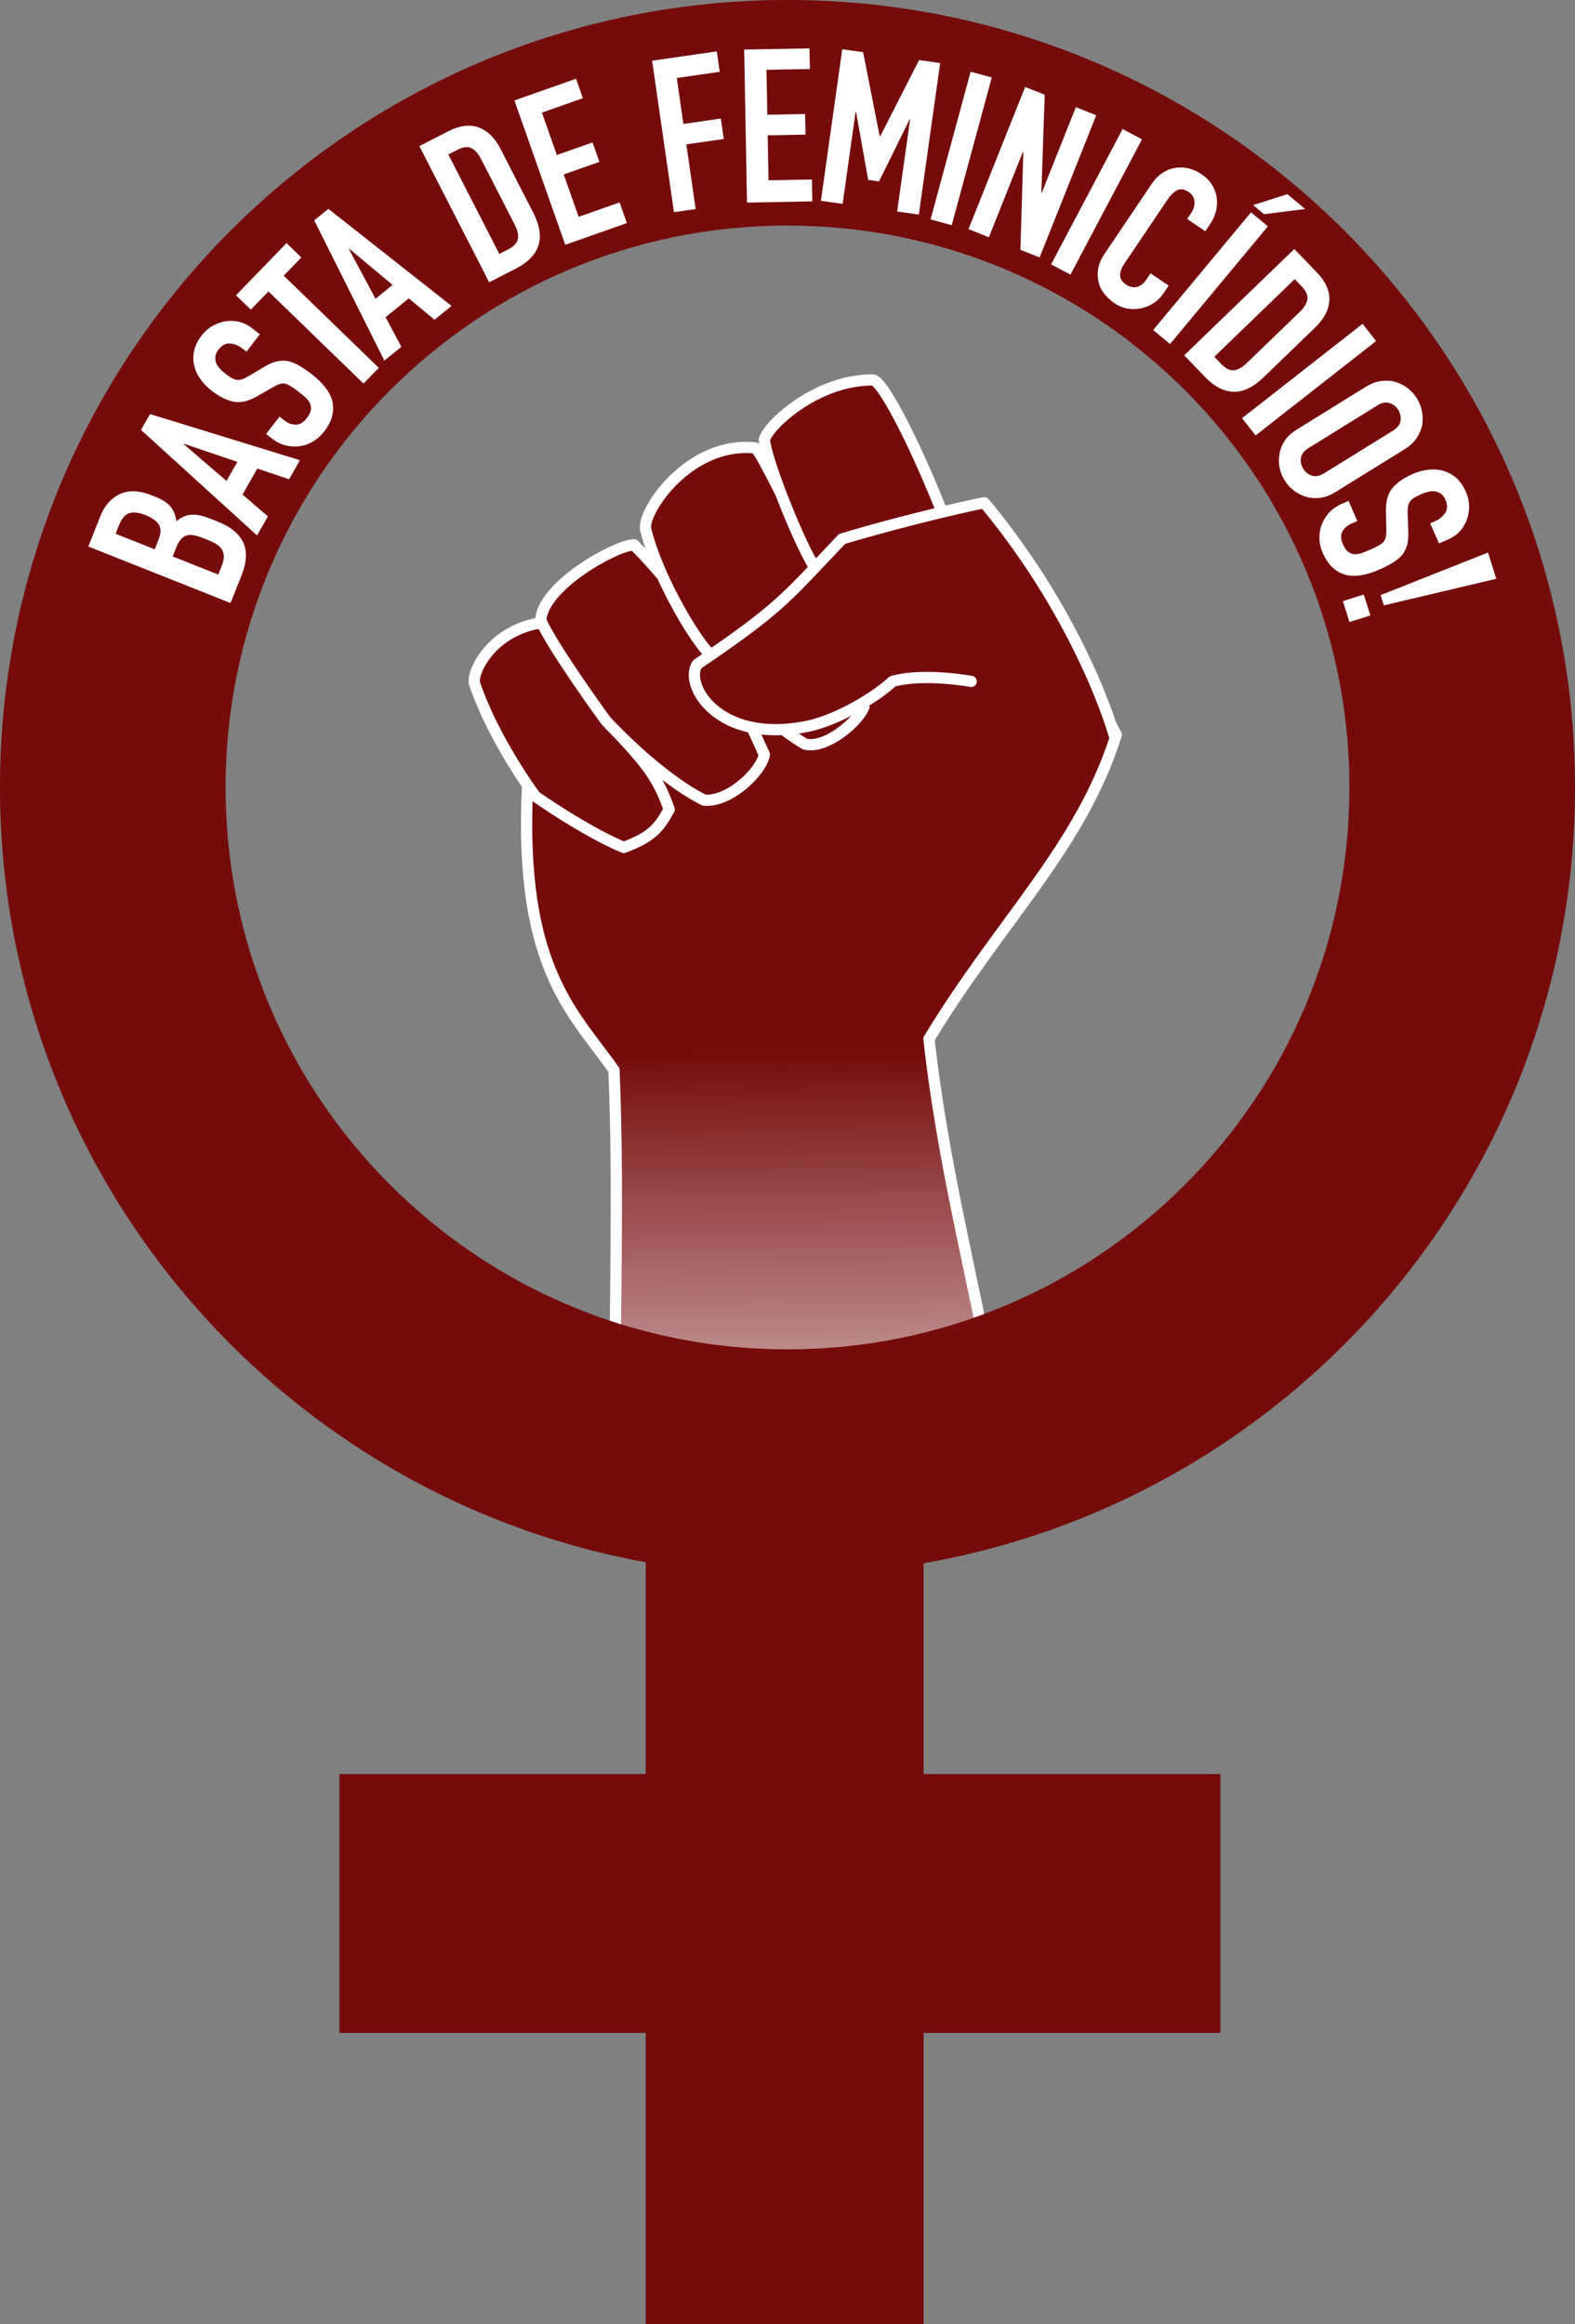
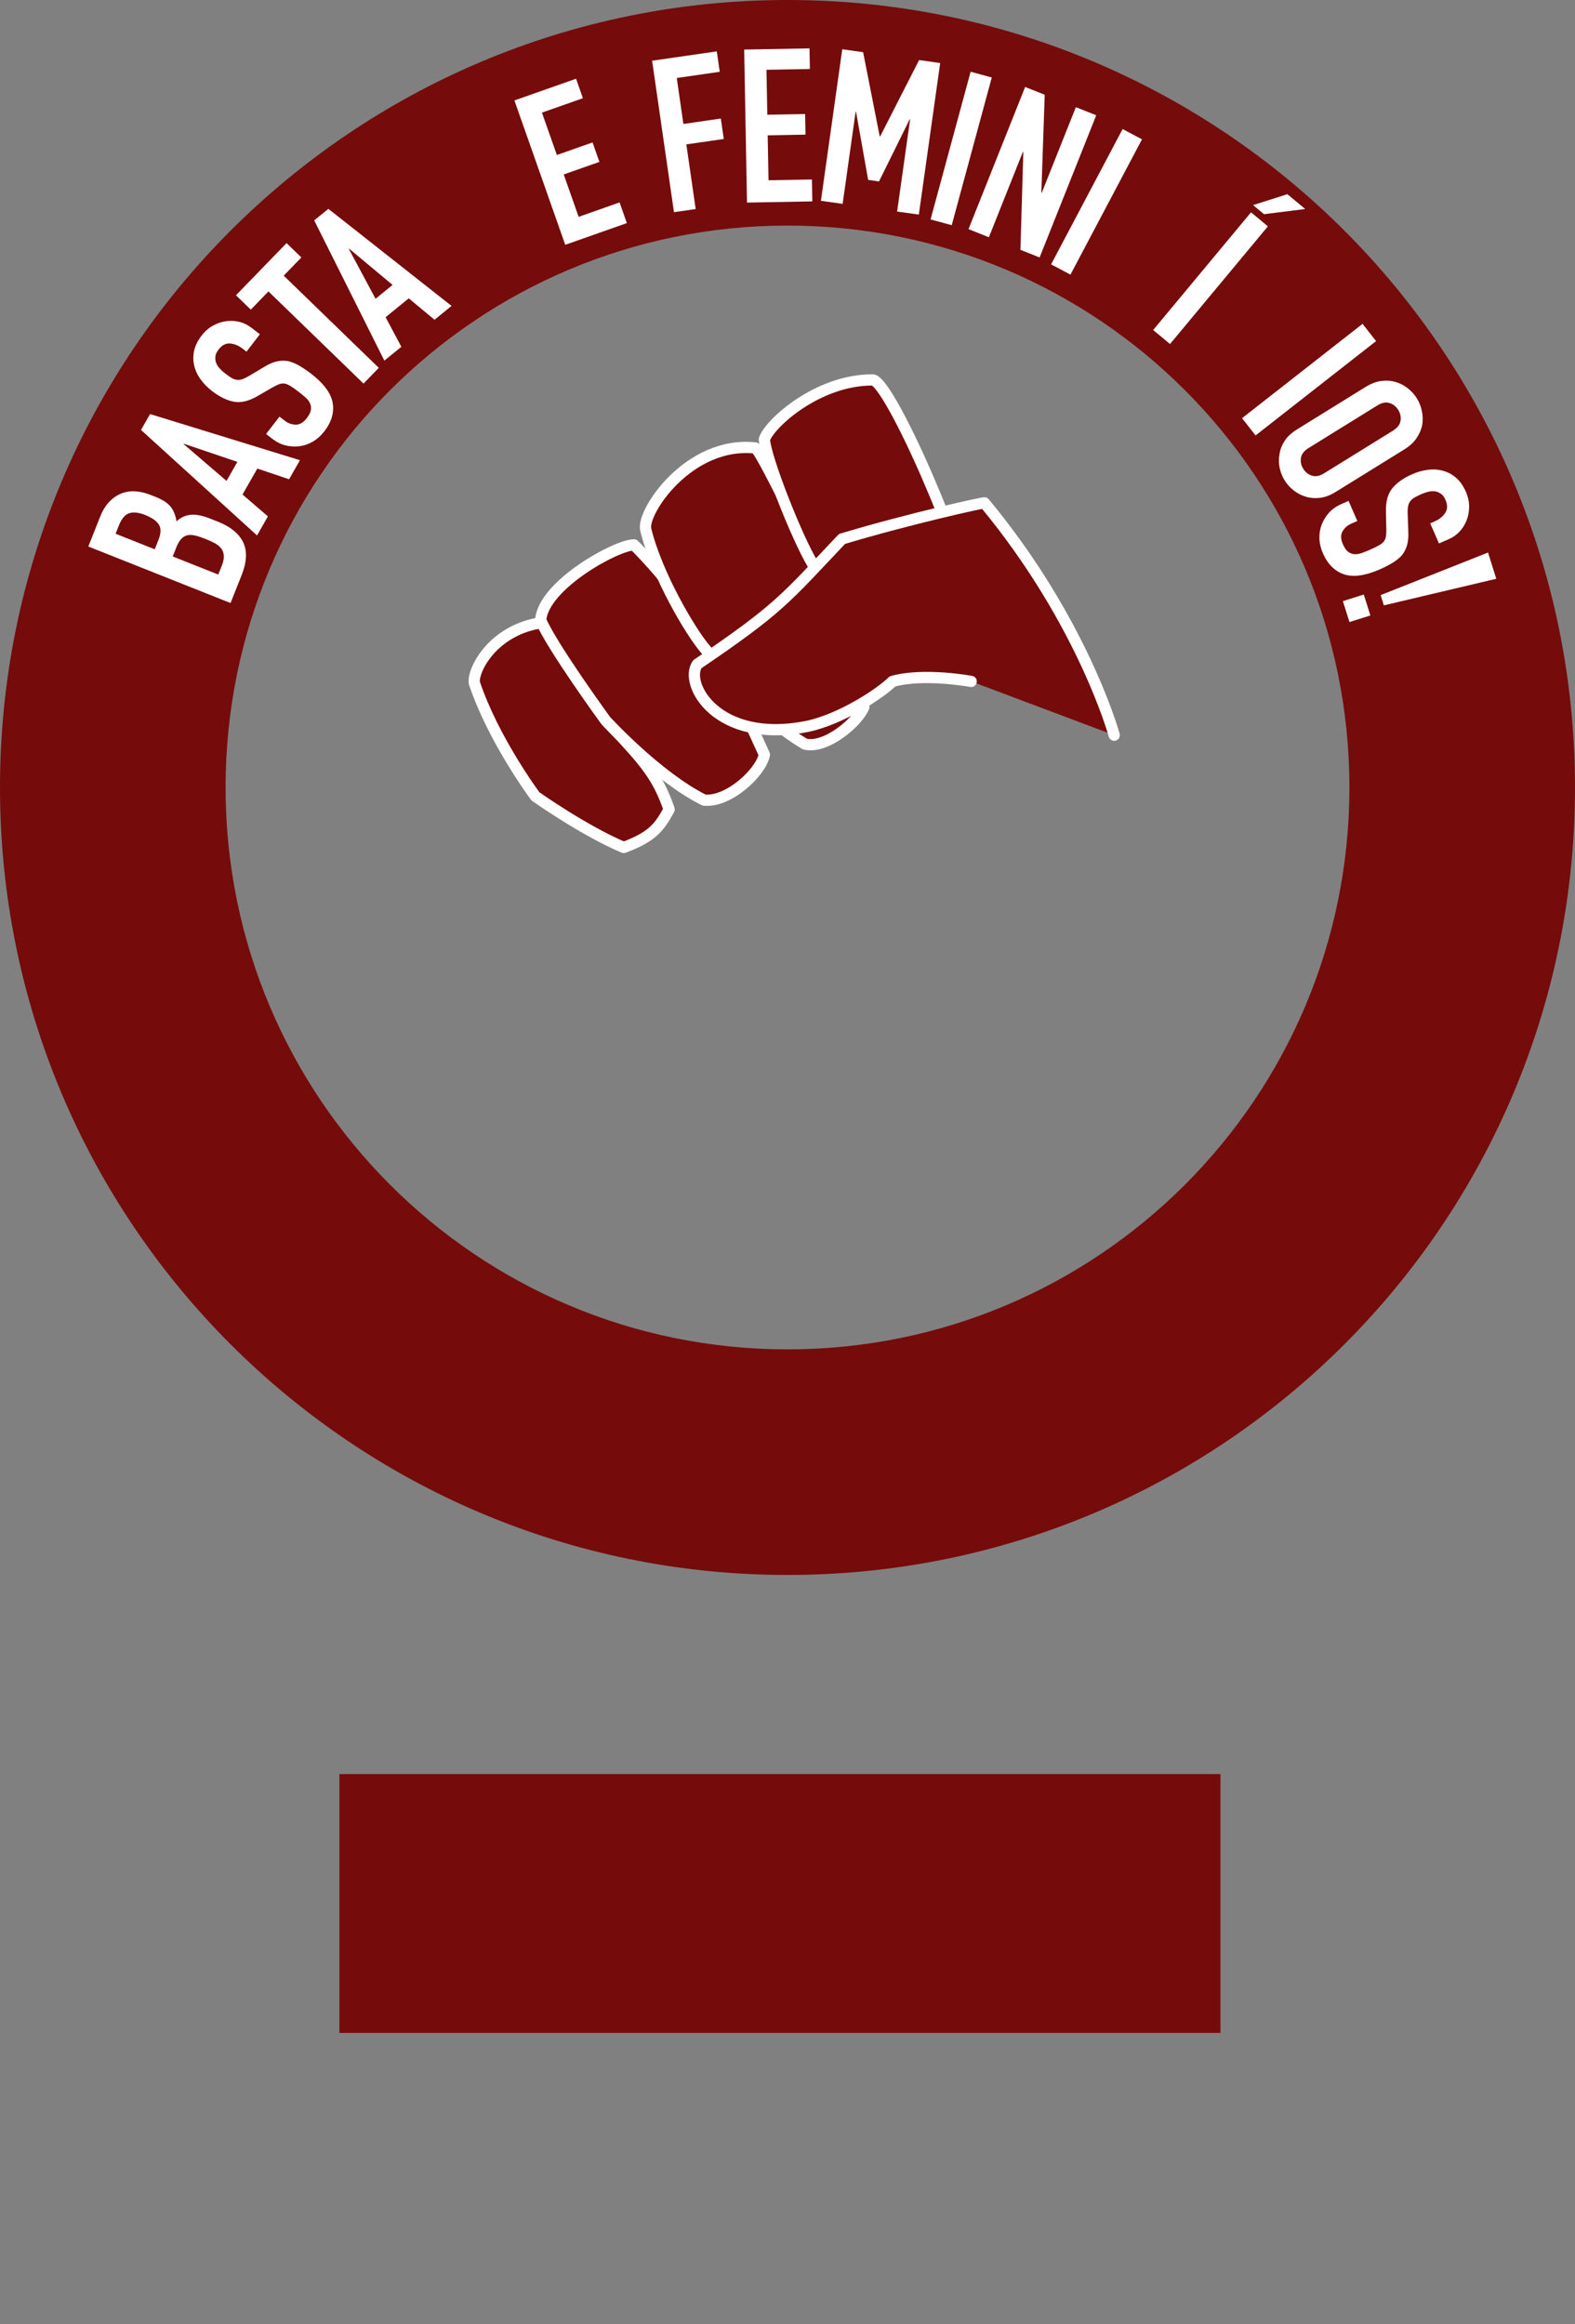
<svg xmlns="http://www.w3.org/2000/svg" xmlns:ns1="http://vectornator.io" height="100%" stroke-miterlimit="10" style="fill-rule:nonzero;clip-rule:evenodd;stroke-linecap:round;stroke-linejoin:round;" version="1.1" viewBox="10.204 8.604 180.875 266.92" width="100%" xml:space="preserve">
  <rect x="10.204" y="8.604" width="180.875" height="266.92" fill="#808080" stroke="none" />
  <defs>
    <linearGradient gradientTransform="matrix(1 7.30691e-18 7.31715e-18 1 -197.046 -52.646)" gradientUnits="userSpaceOnUse" id="LinearGradient" x1="300.32" x2="301.824" y1="104.894" y2="248.228">
      <stop offset="0.537" stop-color="#750b0b" />
      <stop offset="1" stop-color="#ffffff" />
    </linearGradient>
  </defs>
  <g id="01" ns1:layerName="01">
-     <path d="M80.836 171.081C102.561 169.613 102.561 169.613 124.285 168.145C121.818 154.738 118.47 142.177 116.885 127.924C125.183 114.234 134.326 105.932 138.399 92.979C138.399 92.979 131.373 80.026 127.286 73.469C121.348 71.19 110.573 71.967 101.065 74.782C89.175 78.302 81.377 84.233 70.929 96.591C69.311 119.385 75.857 124.586 80.716 131.507C81.272 145.276 80.796 157.889 80.836 171.081Z" fill="url(#LinearGradient)" fill-rule="nonzero" opacity="1" stroke="#ffffff" stroke-linecap="butt" stroke-linejoin="round" stroke-width="1.291" ns1:layerName="Curve 6" />
    <path d="M64.679 87.038C66.881 93.614 71.691 100.06 71.691 100.06C71.691 100.06 77.213 103.975 81.835 105.932C85.031 104.722 85.865 103.74 87.049 101.562C85.746 97.807 84.363 96.197 80.417 91.99C77.902 89.309 76.038 82.973 73.193 80.026C66.999 80.522 64.445 85.511 64.679 87.038Z" fill="#750b0b" fill-rule="nonzero" opacity="1" stroke="#ffffff" stroke-linecap="butt" stroke-linejoin="round" stroke-width="1.291" ns1:layerName="Curve 1" />
    <path d="M83.016 71.184C81.093 71.142 72.59 75.766 72.296 79.823C73.581 82.868 79.769 91.358 79.769 91.358C79.769 91.358 85.62 97.771 91.065 100.495C93.911 100.779 97.62 97.265 97.985 95.267C93.736 85.963 90.628 78.875 83.016 71.184Z" fill="#750b0b" fill-rule="nonzero" opacity="1" stroke="#ffffff" stroke-linecap="butt" stroke-linejoin="round" stroke-width="1.291" ns1:layerName="Curve 2" />
    <path d="M96.947 60.05C89.289 59.214 83.842 67.474 84.363 69.427C85.629 74.629 89.527 81.21 91.219 83.172C92.912 85.135 97.048 90.744 102.653 94.061C105.09 94.648 108.765 91.47 109.413 89.79C108.84 84.715 107.291 81.056 105.067 75.127C101.843 69.494 97.684 60.483 96.947 60.05Z" fill="#750b0b" fill-rule="nonzero" opacity="1" stroke="#ffffff" stroke-linecap="butt" stroke-linejoin="round" stroke-width="1.291" ns1:layerName="Curve 3" />
    <path d="M110.436 52.237C104.083 52.205 98.555 57.278 97.985 59.064C98.138 61.318 101.709 70.324 103.508 73.336C105.307 76.349 111.296 83.78 113.886 84.227C116.272 84.385 122.05 81.346 122.046 79.147C121.071 72.067 112.35 52.375 110.436 52.237Z" fill="#750b0b" fill-rule="nonzero" opacity="1" stroke="#ffffff" stroke-linecap="butt" stroke-linejoin="round" stroke-width="1.291" ns1:layerName="Curve 4" />
    <path d="M138.16 93.037C138.16 93.037 134.595 80.026 123.262 66.361C123.326 66.246 114.41 68.235 106.901 70.499C100.397 77.365 99.772 78.448 90.284 84.888C88.717 87.109 92.523 94.129 102.96 92.015C106.844 91.187 111.357 88.198 112.694 86.861C116.272 85.847 121.734 86.861 121.734 86.861" fill="#750b0b" fill-rule="nonzero" opacity="1" stroke="#ffffff" stroke-linecap="butt" stroke-linejoin="round" stroke-width="1.291" ns1:layerName="Curve 7" />
-     <path d="M84.363 175.528L116.272 175.528L116.272 275.525L84.363 275.525L84.363 175.528Z" fill="#750b0b" fill-rule="nonzero" opacity="1" stroke="none" ns1:layerName="Rectangle 1" />
    <path d="M49.181 212.346L150.363 212.346L150.363 242.073L49.181 242.073L49.181 212.346Z" fill="#750b0b" fill-rule="nonzero" opacity="1" stroke="none" ns1:layerName="Rectangle 2" />
    <path d="M100.641 8.604C50.673 8.604 10.204 49.095 10.204 99.041C10.204 149.01 50.695 189.479 100.641 189.479C150.61 189.479 191.078 148.988 191.079 99.041C191.079 49.073 150.587 8.604 100.641 8.604ZM100.641 34.51C136.281 34.51 165.172 63.386 165.172 99.041C165.172 134.681 136.297 163.573 100.641 163.573C65.001 163.573 36.11 134.697 36.11 99.041C36.11 63.402 64.986 34.51 100.641 34.51Z" fill="#750b0b" fill-rule="nonzero" opacity="1" stroke="none" ns1:layerName="Curve 1" />
    <g fill="#ffffff" opacity="1" stroke="none" ns1:layerName="Curve 1">
      <path d="M36.679 77.859L20.346 71.367L21.705 67.949C22.003 67.199 22.371 66.606 22.81 66.17C23.249 65.734 23.727 65.423 24.243 65.239C24.759 65.054 25.294 64.988 25.849 65.04C26.404 65.093 26.949 65.225 27.484 65.438L28.081 65.675C28.524 65.851 28.885 66.035 29.164 66.225C29.442 66.415 29.669 66.625 29.844 66.854C30.168 67.284 30.377 67.828 30.471 68.484C30.949 68.037 31.493 67.784 32.101 67.725C32.709 67.665 33.449 67.809 34.32 68.155L35.238 68.52C36.675 69.091 37.638 69.877 38.126 70.877C38.614 71.877 38.554 73.141 37.947 74.671L36.679 77.859ZM30.039 72.51L35.269 74.589L35.671 73.58C35.859 73.106 35.938 72.707 35.906 72.385C35.875 72.063 35.764 71.784 35.575 71.549C35.385 71.314 35.127 71.115 34.803 70.95C34.479 70.786 34.118 70.625 33.72 70.467C33.307 70.303 32.939 70.183 32.615 70.107C32.291 70.031 31.994 70.02 31.725 70.072C31.451 70.14 31.212 70.284 31.009 70.505C30.806 70.725 30.62 71.05 30.449 71.478L30.039 72.51ZM23.478 69.902L27.974 71.689L28.394 70.634C28.704 69.854 28.717 69.253 28.434 68.83C28.15 68.408 27.634 68.047 26.884 67.749C26.15 67.458 25.54 67.388 25.055 67.54C24.569 67.693 24.171 68.159 23.861 68.939L23.478 69.902Z" />
      <path d="M37.465 61.648L31.321 59.566L31.297 59.608L36.218 63.836L37.465 61.648ZM39.723 70.097L26.399 57.981L27.439 56.158L44.651 61.456L43.404 63.643L39.756 62.415L38.056 65.396L40.97 67.91L39.723 70.097Z" />
      <path d="M40.048 46.993L38.512 48.989L38.062 48.642C37.605 48.291 37.128 48.094 36.63 48.054C36.132 48.013 35.687 48.247 35.295 48.755C35.085 49.029 34.966 49.291 34.94 49.541C34.914 49.79 34.939 50.028 35.015 50.252C35.104 50.487 35.241 50.707 35.426 50.912C35.611 51.117 35.821 51.309 36.056 51.49C36.33 51.701 36.565 51.867 36.763 51.988C36.961 52.109 37.161 52.186 37.365 52.218C37.569 52.25 37.78 52.231 38 52.162C38.22 52.092 38.482 51.967 38.787 51.787L40.568 50.728C41.079 50.415 41.554 50.21 41.993 50.111C42.432 50.013 42.862 50.002 43.282 50.076C43.706 50.174 44.136 50.349 44.574 50.603C45.012 50.858 45.485 51.18 45.994 51.572C46.581 52.024 47.08 52.502 47.492 53.006C47.903 53.51 48.185 54.027 48.336 54.559C48.49 55.114 48.501 55.694 48.368 56.298C48.235 56.902 47.923 57.523 47.431 58.162C47.059 58.645 46.628 59.029 46.138 59.316C45.647 59.603 45.136 59.78 44.605 59.849C44.074 59.918 43.542 59.888 43.009 59.758C42.476 59.627 41.974 59.382 41.505 59.02L40.762 58.448L42.298 56.453L42.924 56.935C43.289 57.216 43.701 57.362 44.16 57.373C44.619 57.383 45.044 57.134 45.436 56.626C45.697 56.287 45.851 55.985 45.899 55.721C45.947 55.456 45.92 55.202 45.818 54.957C45.715 54.712 45.545 54.482 45.305 54.267C45.066 54.051 44.79 53.823 44.477 53.582C44.112 53.301 43.802 53.083 43.547 52.928C43.293 52.774 43.063 52.68 42.86 52.648C42.646 52.629 42.436 52.659 42.229 52.739C42.022 52.819 41.771 52.942 41.476 53.109L39.79 54.085C38.775 54.675 37.865 54.893 37.059 54.739C36.253 54.586 35.413 54.173 34.539 53.5C34.017 53.099 33.577 52.645 33.218 52.141C32.859 51.636 32.621 51.109 32.503 50.561C32.374 50.026 32.373 49.469 32.497 48.89C32.621 48.31 32.909 47.727 33.361 47.141C33.742 46.645 34.182 46.262 34.681 45.992C35.18 45.722 35.695 45.552 36.226 45.483C37.313 45.366 38.262 45.618 39.07 46.24L40.048 46.993Z" />
      <path d="M51.951 52.657L41.033 42.072L39.006 44.164L37.304 42.514L43.112 36.524L44.814 38.173L42.786 40.264L53.704 50.849L51.951 52.657Z" />
      <path d="M55.286 41.325L50.306 37.167L50.268 37.198L53.334 42.916L55.286 41.325ZM54.344 50.02L46.288 33.914L47.914 32.589L62.058 43.737L60.105 45.327L57.146 42.867L54.486 45.034L56.297 48.43L54.344 50.02Z" />
-       <path d="M66.383 41.022L58.365 25.381L61.682 23.681C62.971 23.02 64.129 22.87 65.156 23.232C66.182 23.593 67.026 24.418 67.687 25.707L71.437 33.022C72.187 34.486 72.386 35.749 72.032 36.808C71.679 37.868 70.835 38.739 69.503 39.423L66.383 41.022ZM61.687 26.341L67.543 37.764L68.575 37.235C69.205 36.912 69.571 36.526 69.673 36.076C69.775 35.626 69.654 35.064 69.308 34.39L65.446 26.855C65.131 26.24 64.762 25.828 64.341 25.619C63.919 25.41 63.379 25.474 62.719 25.812L61.687 26.341Z" />
      <path d="M75.117 36.718L69.28 20.139L76.359 17.647L77.146 19.882L72.442 21.538L74.155 26.405L78.253 24.962L79.04 27.197L74.942 28.64L76.656 33.507L81.359 31.851L82.195 34.226L75.117 36.718Z" />
      <path d="M87.604 32.972L85.093 15.577L92.52 14.505L92.859 16.85L87.924 17.562L88.685 22.84L92.986 22.219L93.324 24.565L89.024 25.185L90.096 32.613L87.604 32.972Z" />
      <path d="M95.99 31.871L95.666 14.297L103.169 14.159L103.213 16.529L98.227 16.62L98.323 21.779L102.666 21.699L102.71 24.068L98.366 24.148L98.461 29.307L103.447 29.215L103.493 31.732L95.99 31.871Z" />
      <path d="M104.48 31.666L106.931 14.261L109.326 14.599L111.231 24.265L111.28 24.272L115.755 15.504L118.175 15.845L115.724 33.249L113.231 32.898L114.722 22.314L114.673 22.307L111.151 29.439L109.904 29.264L108.513 21.439L108.464 21.433L106.973 32.017L104.48 31.666Z" />
      <path d="M117.071 33.806L121.671 16.843L124.101 17.502L119.501 34.465L117.071 33.806Z" />
      <path d="M121.429 34.92L127.933 18.591L130.18 19.486L129.794 30.731L129.839 30.75L133.758 20.911L136.097 21.843L129.594 38.171L127.392 37.295L127.724 26.054L127.678 26.036L123.769 35.851L121.429 34.92Z" />
      <path d="M130.912 38.965L139.126 23.427L141.352 24.604L133.138 40.142L130.912 38.965Z" />
-       <path d="M144.419 41.403L143.812 42.303C143.508 42.754 143.136 43.123 142.694 43.41C142.252 43.698 141.775 43.898 141.263 44.009C140.752 44.121 140.232 44.133 139.706 44.046C139.179 43.959 138.684 43.759 138.219 43.447C137.824 43.18 137.458 42.854 137.122 42.469C136.786 42.084 136.546 41.645 136.403 41.151C136.259 40.657 136.226 40.124 136.304 39.552C136.383 38.979 136.647 38.359 137.098 37.69L142.505 29.665C142.827 29.187 143.207 28.799 143.647 28.5C144.087 28.201 144.558 28.002 145.06 27.904C145.563 27.806 146.08 27.812 146.611 27.922C147.142 28.032 147.66 28.257 148.165 28.597C149.148 29.259 149.73 30.118 149.912 31.173C150.001 31.689 149.986 32.22 149.867 32.765C149.748 33.31 149.518 33.835 149.178 34.34L148.626 35.159L146.538 33.752L147.007 33.056C147.283 32.646 147.406 32.213 147.376 31.756C147.346 31.3 147.134 30.938 146.738 30.672C146.219 30.322 145.767 30.25 145.38 30.456C144.993 30.662 144.634 31.01 144.303 31.502L139.282 38.954C138.997 39.377 138.85 39.794 138.841 40.204C138.832 40.615 139.067 40.981 139.545 41.303C139.681 41.395 139.844 41.47 140.033 41.528C140.222 41.586 140.422 41.607 140.632 41.589C140.828 41.563 141.032 41.482 141.242 41.346C141.453 41.21 141.655 40.999 141.848 40.712L142.331 39.996L144.419 41.403Z" />
      <path d="M142.636 46.504L153.873 32.989L155.809 34.599L144.572 48.114L142.636 46.504ZM154.112 32.16L158.046 30.904L160.096 32.609L155.365 33.202L154.112 32.16Z" />
-       <path d="M146.198 49.413L158.844 37.206L161.433 39.888C162.438 40.93 162.917 41.995 162.869 43.082C162.821 44.17 162.275 45.216 161.233 46.222L155.319 51.931C154.135 53.074 152.985 53.63 151.868 53.599C150.751 53.567 149.673 53.013 148.633 51.935L146.198 49.413ZM158.888 40.664L149.652 49.579L150.458 50.414C150.949 50.923 151.425 51.161 151.885 51.129C152.346 51.096 152.848 50.817 153.393 50.291L159.485 44.41C159.982 43.931 160.27 43.458 160.348 42.994C160.426 42.53 160.208 42.032 159.693 41.499L158.888 40.664Z" />
      <path d="M152.843 56.63L166.682 45.795L168.234 47.778L154.395 58.613L152.843 56.63Z" />
      <path d="M167.049 53.031C167.65 52.658 168.247 52.434 168.839 52.358C169.43 52.282 169.988 52.323 170.513 52.482C171.015 52.636 171.475 52.879 171.893 53.21C172.311 53.542 172.654 53.924 172.923 54.358C173.191 54.792 173.381 55.27 173.491 55.792C173.602 56.314 173.618 56.841 173.541 57.373C173.441 57.899 173.225 58.41 172.894 58.906C172.562 59.402 172.095 59.836 171.493 60.208L163.602 65.095C162.972 65.485 162.369 65.713 161.791 65.781C161.213 65.848 160.674 65.805 160.172 65.651C159.647 65.492 159.176 65.246 158.758 64.915C158.34 64.584 157.996 64.201 157.728 63.767C157.459 63.334 157.27 62.856 157.159 62.334C157.049 61.812 157.044 61.287 157.144 60.761C157.221 60.229 157.419 59.72 157.736 59.233C158.054 58.745 158.528 58.307 159.157 57.917L167.049 53.031ZM160.483 60.058C159.965 60.378 159.673 60.758 159.606 61.196C159.538 61.635 159.626 62.05 159.869 62.442C160.111 62.833 160.444 63.097 160.866 63.232C161.289 63.367 161.759 63.275 162.276 62.954L170.168 58.068C170.685 57.747 170.978 57.367 171.045 56.929C171.112 56.491 171.025 56.075 170.782 55.684C170.54 55.292 170.207 55.029 169.785 54.893C169.362 54.758 168.892 54.851 168.374 55.171L160.483 60.058Z" />
      <path d="M175.46 71.015L174.45 68.709L174.97 68.481C175.497 68.25 175.899 67.926 176.174 67.509C176.45 67.091 176.458 66.589 176.201 66.001C176.062 65.684 175.89 65.455 175.683 65.312C175.477 65.168 175.257 65.076 175.023 65.035C174.774 65 174.515 65.015 174.247 65.078C173.978 65.142 173.708 65.234 173.437 65.352C173.121 65.491 172.862 65.618 172.661 65.733C172.46 65.848 172.296 65.987 172.17 66.15C172.044 66.313 171.958 66.508 171.913 66.734C171.869 66.96 171.852 67.251 171.864 67.605L171.936 69.676C171.964 70.274 171.916 70.789 171.791 71.221C171.666 71.653 171.47 72.036 171.202 72.369C170.913 72.693 170.552 72.986 170.118 73.248C169.685 73.51 169.175 73.769 168.587 74.027C167.908 74.324 167.249 74.532 166.61 74.651C165.97 74.769 165.38 74.767 164.841 74.644C164.281 74.512 163.767 74.243 163.302 73.836C162.836 73.429 162.441 72.857 162.117 72.118C161.873 71.56 161.743 70.997 161.728 70.429C161.712 69.861 161.802 69.328 161.997 68.829C162.192 68.33 162.474 67.879 162.845 67.474C163.216 67.069 163.672 66.747 164.215 66.51L165.074 66.133L166.084 68.439L165.361 68.756C164.939 68.941 164.613 69.232 164.383 69.63C164.152 70.027 164.166 70.52 164.424 71.108C164.595 71.499 164.786 71.78 164.995 71.949C165.203 72.118 165.44 72.216 165.704 72.245C165.967 72.273 166.251 72.234 166.555 72.128C166.859 72.021 167.192 71.889 167.554 71.731C167.976 71.546 168.316 71.379 168.574 71.23C168.832 71.081 169.024 70.924 169.15 70.761C169.27 70.583 169.344 70.384 169.374 70.165C169.404 69.945 169.416 69.666 169.411 69.326L169.366 67.379C169.337 66.206 169.584 65.302 170.106 64.669C170.628 64.036 171.394 63.499 172.404 63.056C173.007 62.792 173.616 62.624 174.231 62.552C174.847 62.48 175.423 62.524 175.96 62.684C176.491 62.828 176.98 63.095 177.429 63.482C177.877 63.87 178.25 64.403 178.547 65.081C178.798 65.654 178.922 66.224 178.919 66.791C178.916 67.358 178.817 67.891 178.622 68.39C178.202 69.4 177.525 70.11 176.591 70.52L175.46 71.015Z" />
      <path d="M168.758 76.949L181.091 72.06L182.039 75.075L169.129 78.127L168.758 76.949ZM164.421 77.641L166.823 76.885L167.579 79.287L165.177 80.043L164.421 77.641Z" />
    </g>
  </g>
</svg>